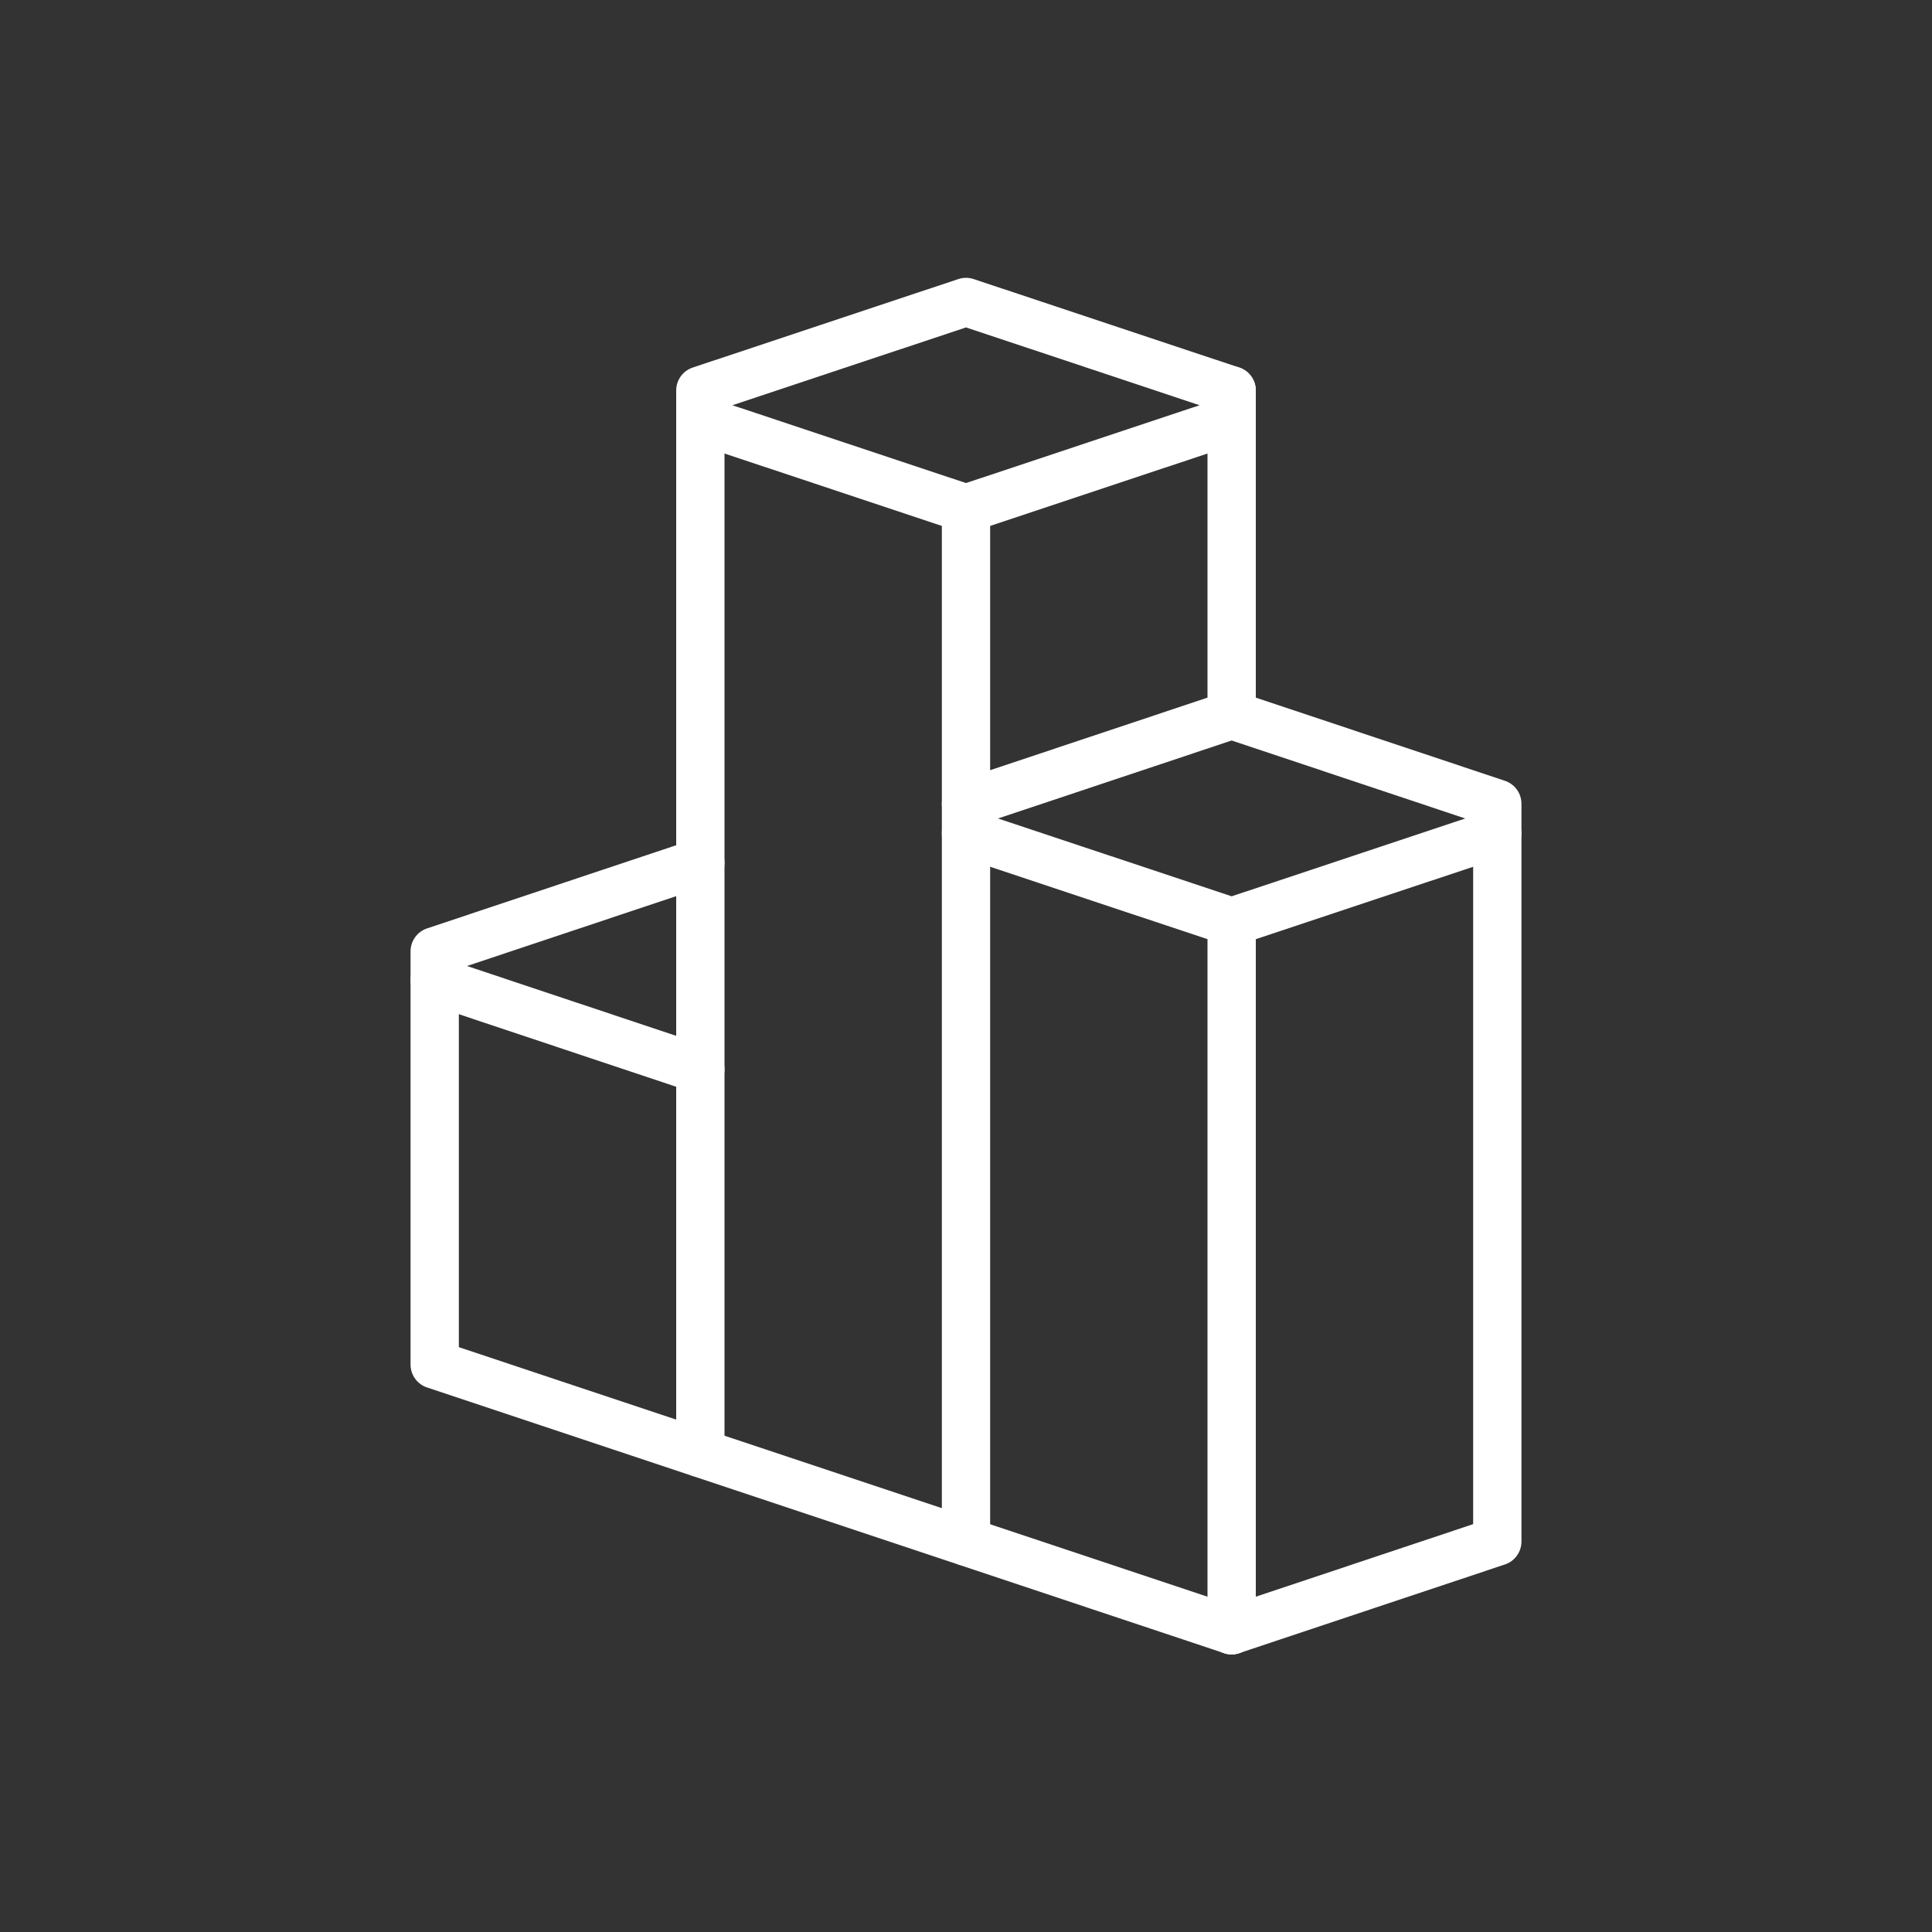
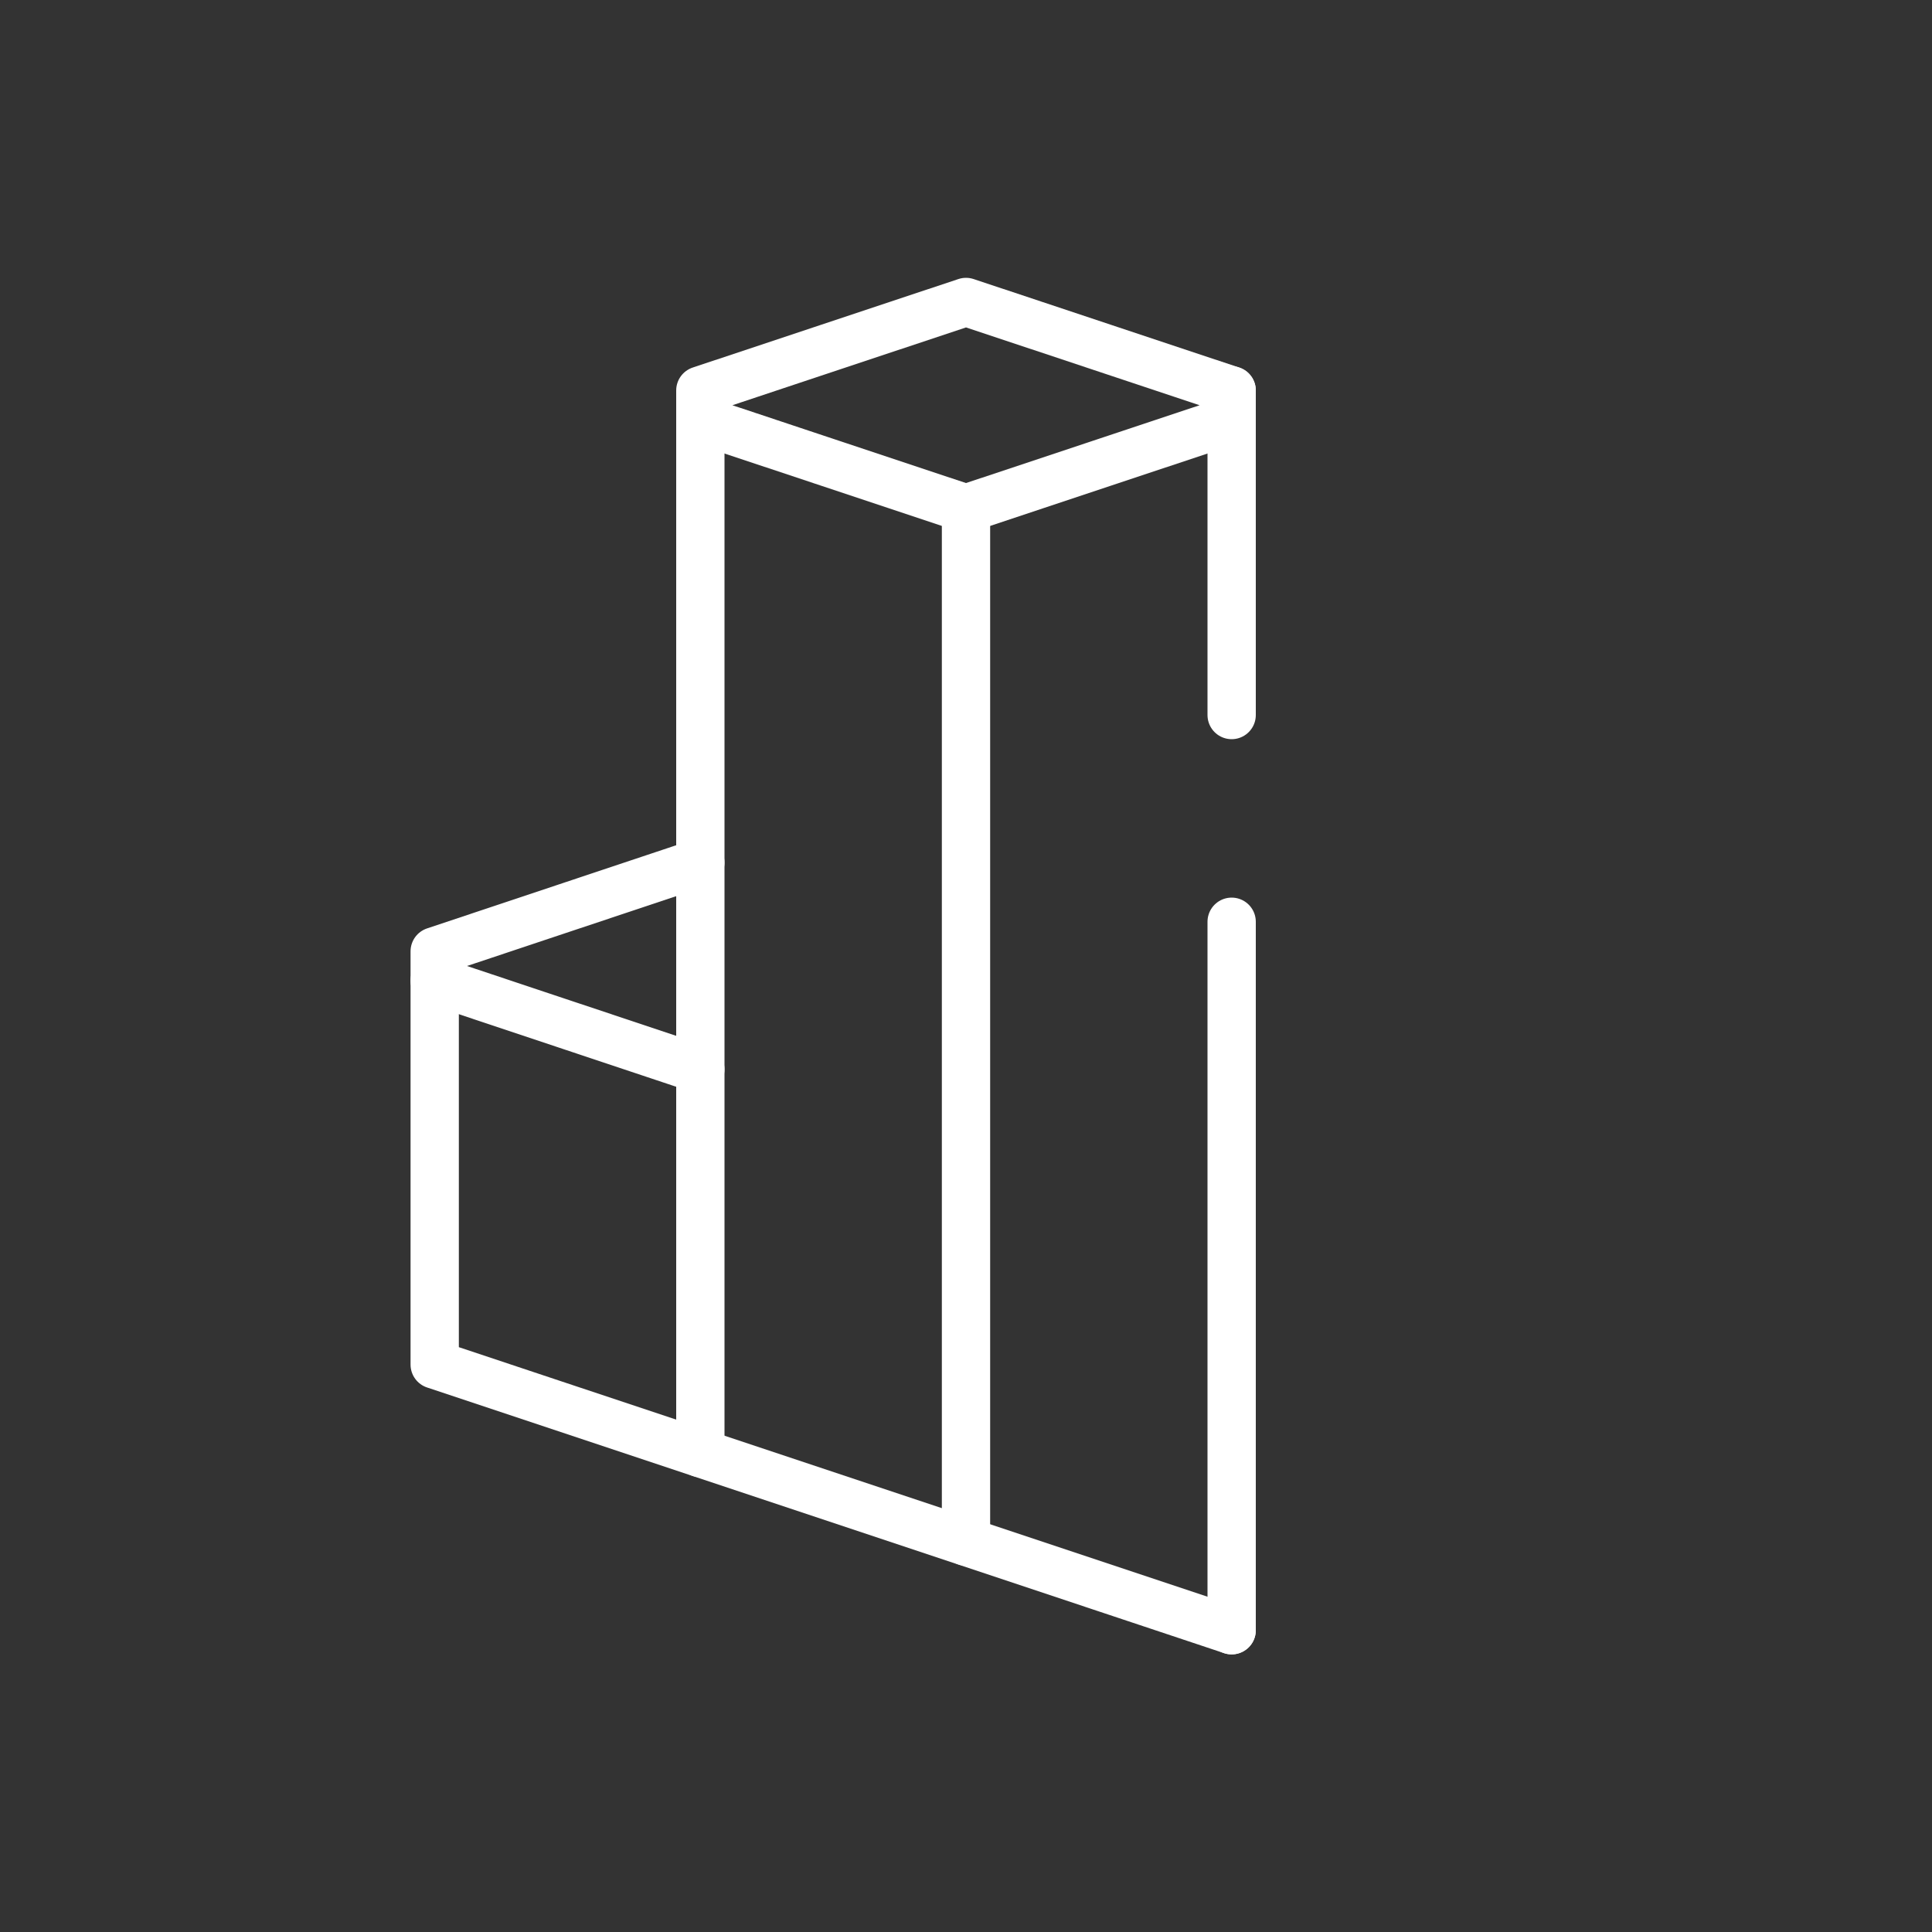
<svg xmlns="http://www.w3.org/2000/svg" id="Capa_1" data-name="Capa 1" viewBox="0 0 100 100">
  <rect x="0" y="0" width="100" height="100" fill="#333333" stroke="none" />
  <defs>
    <style>.cls-1{fill:none;stroke:#fff;stroke-linecap:round;stroke-linejoin:round;stroke-width:2.5px;}</style>
  </defs>
  <polyline class="cls-1" points="36.25 44.65 22.5 49.24 22.5 50.76 36.25 55.35" />
-   <polyline class="cls-1" points="77.5 43.13 63.75 47.71 50 43.13" />
  <polygon class="cls-1" points="36.25 20.21 50 15.63 63.75 20.21 63.75 21.74 50 26.32 36.25 21.74 36.25 20.21" />
  <line class="cls-1" x1="63.75" y1="20.21" x2="63.75" y2="37.01" />
  <polyline class="cls-1" points="63.75 84.38 22.5 70.63 22.5 50.76" />
-   <polyline class="cls-1" points="63.75 84.38 77.5 79.79 77.5 43.13 77.5 41.6 63.75 37.01 50 41.6" />
  <line class="cls-1" x1="36.25" y1="21.74" x2="36.25" y2="75.21" />
  <line class="cls-1" x1="50" y1="26.32" x2="50" y2="79.79" />
  <line class="cls-1" x1="63.75" y1="47.71" x2="63.75" y2="84.38" />
</svg>